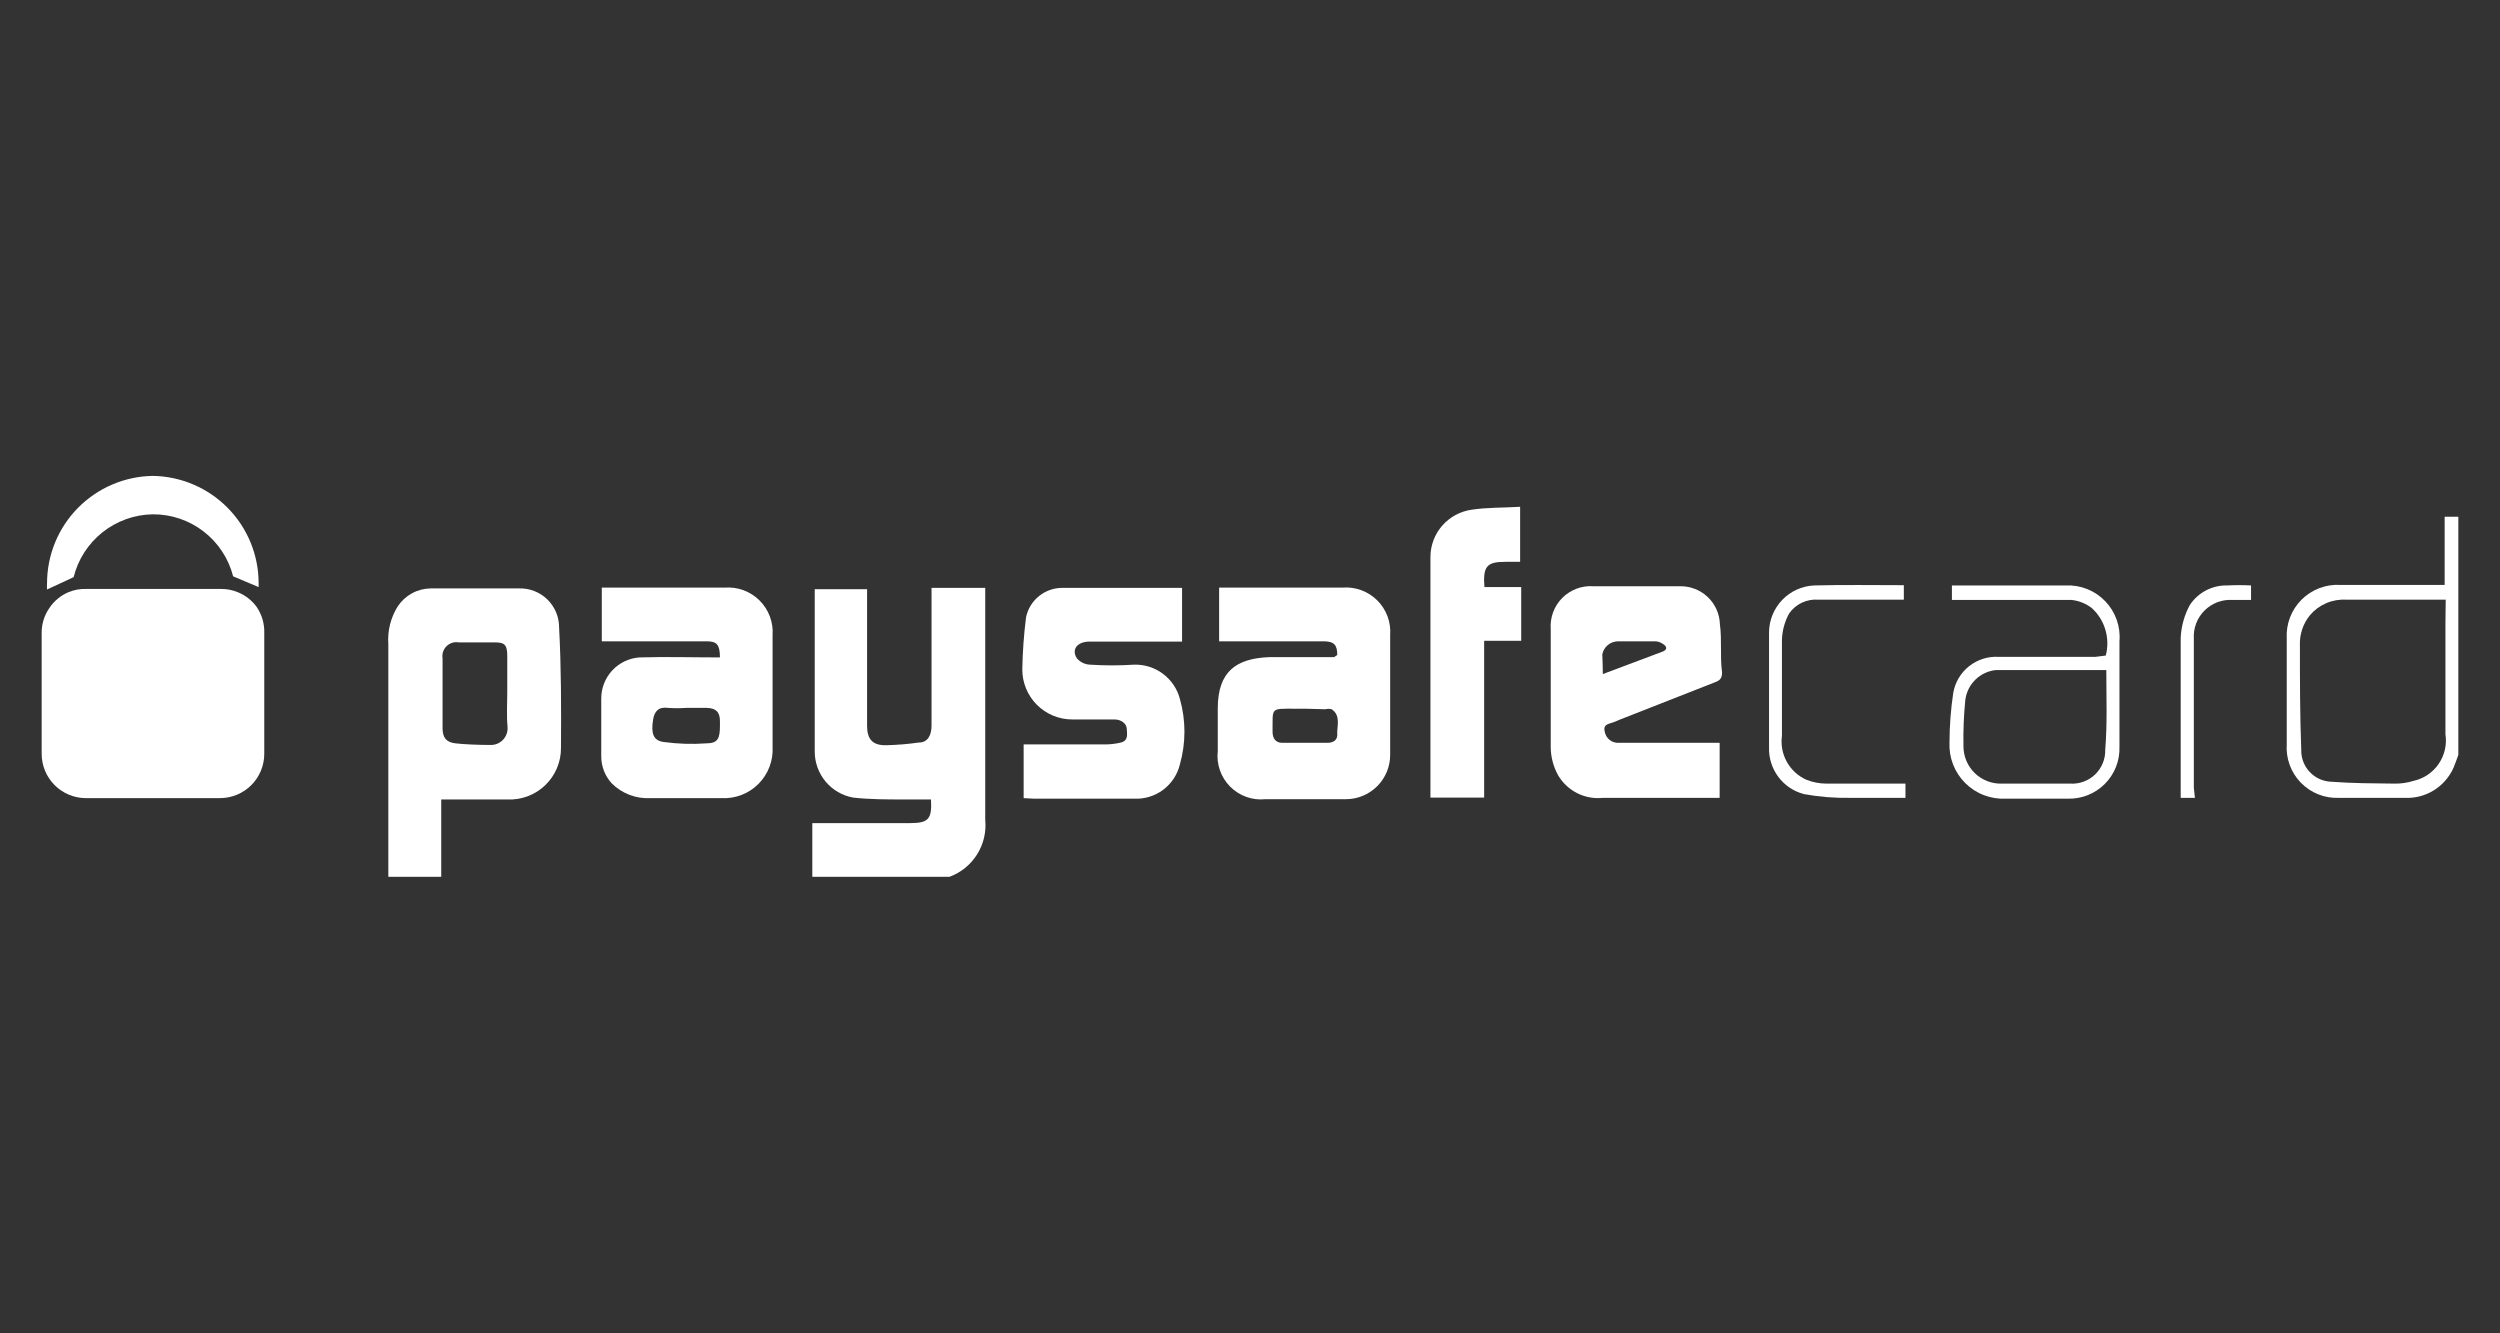
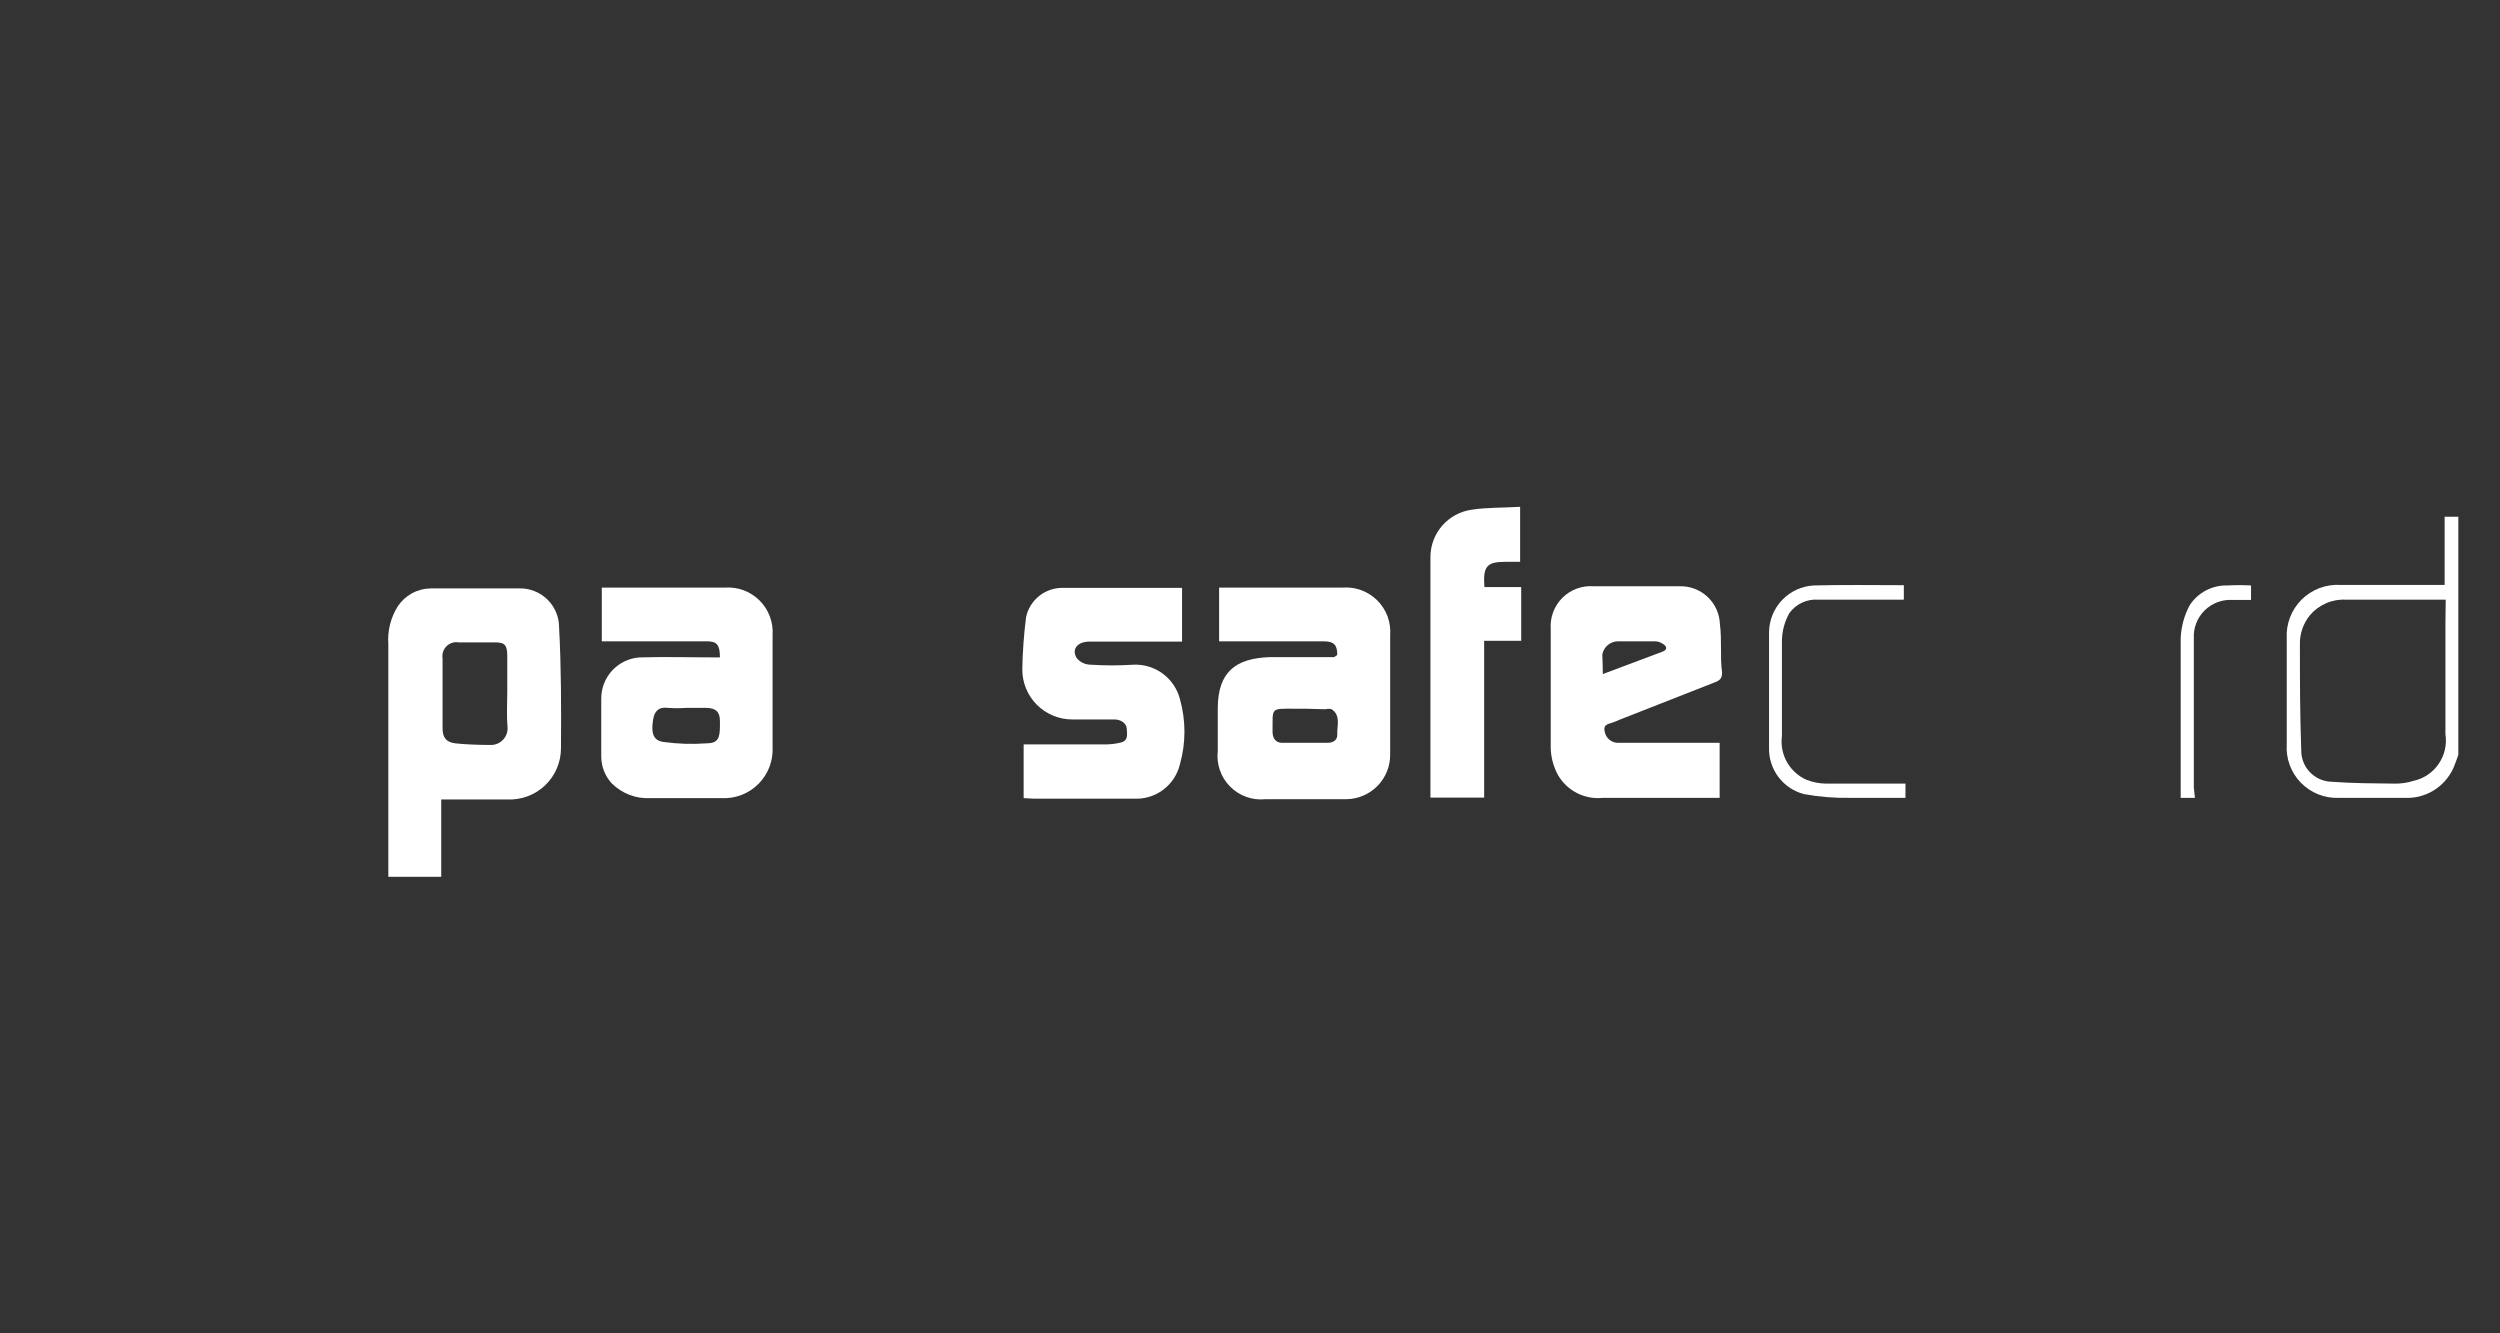
<svg xmlns="http://www.w3.org/2000/svg" width="120" height="64" viewBox="0 0 120 64" fill="none">
  <rect x="0" y="0" width="120" height="64" fill="#333333" stroke="none" />
-   <path d="M38.991 42.086V39.509H43.683C44.572 39.509 44.739 39.315 44.688 38.374H43.399C42.587 38.374 41.762 38.374 40.95 38.284C40.434 38.191 39.966 37.919 39.629 37.516C39.293 37.113 39.108 36.605 39.107 36.08C39.107 33.502 39.107 30.925 39.107 28.282H41.62V34.843C41.62 35.487 41.891 35.784 42.535 35.771C43.057 35.759 43.578 35.716 44.095 35.642C44.546 35.642 44.714 35.281 44.714 34.817C44.714 32.781 44.714 30.744 44.714 28.721V28.218H47.291V28.695C47.291 32.252 47.291 35.797 47.291 39.354C47.348 39.935 47.21 40.518 46.9 41.012C46.59 41.507 46.125 41.884 45.577 42.086H38.991Z" fill="white" />
  <path d="M18.64 42.086C18.64 38.374 18.64 34.65 18.64 30.925C18.593 30.286 18.751 29.65 19.091 29.107C19.263 28.846 19.496 28.631 19.77 28.481C20.044 28.33 20.351 28.249 20.663 28.244C22.081 28.244 23.499 28.244 24.904 28.244C25.155 28.235 25.406 28.277 25.642 28.368C25.877 28.459 26.091 28.596 26.271 28.772C26.452 28.948 26.595 29.159 26.692 29.391C26.79 29.624 26.839 29.873 26.837 30.125C26.94 32.046 26.94 33.992 26.927 35.9C26.929 36.234 26.863 36.565 26.733 36.873C26.603 37.181 26.411 37.46 26.17 37.691C25.929 37.923 25.643 38.103 25.33 38.22C25.017 38.338 24.683 38.39 24.349 38.374C23.305 38.374 22.274 38.374 21.179 38.374V42.086H18.64ZM24.349 33.258C24.349 32.665 24.349 32.072 24.349 31.479C24.349 30.886 24.169 30.834 23.705 30.834C23.241 30.834 22.584 30.834 22.016 30.834C21.911 30.816 21.802 30.824 21.7 30.856C21.598 30.889 21.506 30.945 21.43 31.021C21.354 31.097 21.298 31.19 21.265 31.292C21.233 31.394 21.225 31.502 21.243 31.608C21.243 32.716 21.243 33.837 21.243 34.946C21.243 35.397 21.411 35.629 21.862 35.681C22.313 35.732 22.983 35.758 23.537 35.758C23.65 35.762 23.762 35.742 23.867 35.7C23.971 35.657 24.066 35.593 24.144 35.511C24.221 35.43 24.281 35.333 24.319 35.226C24.357 35.12 24.371 35.007 24.362 34.894C24.311 34.353 24.349 33.747 24.349 33.206V33.258Z" fill="white" />
  <path d="M118 36.235C117.923 36.441 117.858 36.648 117.768 36.854C117.568 37.303 117.237 37.681 116.819 37.939C116.4 38.197 115.913 38.321 115.422 38.297C114.378 38.297 113.321 38.297 112.264 38.297C111.926 38.311 111.588 38.253 111.273 38.127C110.959 38.001 110.674 37.81 110.438 37.567C110.202 37.324 110.02 37.033 109.904 36.715C109.788 36.397 109.74 36.057 109.764 35.719C109.764 34.031 109.764 32.343 109.764 30.654C109.743 30.31 109.796 29.966 109.918 29.644C110.04 29.322 110.23 29.029 110.473 28.785C110.717 28.542 111.009 28.353 111.331 28.23C111.654 28.108 111.998 28.056 112.342 28.076C113.85 28.076 115.345 28.076 116.853 28.076H117.343V24.803H118V36.235ZM117.394 28.785C115.757 28.785 114.185 28.785 112.625 28.785C112.298 28.764 111.971 28.82 111.669 28.948C111.367 29.075 111.099 29.271 110.885 29.52C110.548 29.929 110.374 30.447 110.396 30.976C110.396 32.652 110.396 34.315 110.46 35.99C110.45 36.385 110.595 36.767 110.866 37.054C111.136 37.342 111.509 37.511 111.904 37.524C112.922 37.601 113.94 37.601 114.958 37.614C115.255 37.617 115.551 37.574 115.835 37.485C116.33 37.379 116.766 37.088 117.053 36.671C117.341 36.254 117.458 35.743 117.381 35.243C117.381 33.477 117.381 31.724 117.381 29.958L117.394 28.785Z" fill="white" />
  <path d="M64.189 31.44C64.189 30.95 64.034 30.783 63.519 30.783C62.011 30.783 60.515 30.783 59.02 30.783H58.518V28.205H64.434C64.74 28.18 65.049 28.222 65.337 28.327C65.626 28.433 65.889 28.6 66.107 28.817C66.325 29.033 66.493 29.295 66.601 29.583C66.708 29.872 66.751 30.18 66.728 30.486C66.728 32.394 66.728 34.353 66.728 36.209C66.731 36.489 66.679 36.768 66.575 37.028C66.47 37.288 66.315 37.525 66.119 37.725C65.922 37.925 65.688 38.084 65.43 38.193C65.172 38.303 64.894 38.36 64.614 38.361C63.325 38.361 62.036 38.361 60.747 38.361C60.436 38.395 60.121 38.357 59.825 38.252C59.53 38.147 59.263 37.976 59.042 37.753C58.822 37.53 58.654 37.261 58.553 36.965C58.451 36.668 58.417 36.353 58.453 36.041C58.453 35.371 58.453 34.753 58.453 34.005C58.453 32.201 59.368 31.608 60.915 31.543C61.959 31.543 62.99 31.543 64.034 31.543L64.189 31.44ZM62.629 34.018H62.152C60.954 34.018 61.095 33.953 61.083 35.126C61.083 35.436 61.224 35.642 61.521 35.655C62.255 35.655 62.99 35.655 63.725 35.655C64.008 35.655 64.215 35.513 64.189 35.217C64.163 34.92 64.382 34.34 63.918 34.044C63.821 34.017 63.719 34.017 63.622 34.044L62.629 34.018Z" fill="white" />
  <path d="M34.557 31.556C34.557 30.938 34.403 30.783 33.926 30.783C32.405 30.783 30.884 30.783 29.376 30.783H28.886V28.205H34.789C35.095 28.182 35.403 28.225 35.691 28.332C35.978 28.438 36.24 28.605 36.458 28.822C36.675 29.038 36.844 29.299 36.952 29.586C37.06 29.873 37.105 30.18 37.084 30.486C37.084 32.278 37.084 34.057 37.084 35.848C37.102 36.175 37.051 36.502 36.935 36.809C36.819 37.115 36.639 37.393 36.408 37.626C36.177 37.858 35.9 38.039 35.594 38.157C35.289 38.275 34.962 38.327 34.635 38.31C33.5 38.31 32.353 38.31 31.219 38.31C30.877 38.329 30.535 38.276 30.215 38.153C29.896 38.031 29.605 37.843 29.363 37.601C29.04 37.249 28.861 36.79 28.86 36.312C28.86 35.384 28.86 34.469 28.86 33.541C28.856 33.04 29.043 32.555 29.383 32.186C29.723 31.818 30.19 31.592 30.691 31.556C31.967 31.518 33.255 31.556 34.557 31.556ZM32.933 33.979C32.646 33.999 32.357 33.999 32.07 33.979C31.619 33.915 31.412 34.134 31.348 34.547C31.245 35.191 31.348 35.552 31.863 35.616C32.538 35.708 33.221 35.73 33.9 35.681C34.467 35.681 34.557 35.436 34.557 34.83V34.611C34.557 34.173 34.364 33.992 33.926 33.979H32.933Z" fill="white" />
  <path d="M82.543 35.719V38.297H76.936C76.51 38.342 76.079 38.263 75.697 38.068C75.315 37.874 74.998 37.573 74.783 37.202C74.567 36.806 74.448 36.364 74.435 35.913C74.435 34.018 74.435 32.046 74.435 30.203C74.414 29.927 74.453 29.649 74.549 29.389C74.645 29.129 74.796 28.893 74.992 28.697C75.188 28.502 75.424 28.35 75.684 28.254C75.944 28.158 76.221 28.119 76.498 28.141C77.864 28.141 79.243 28.141 80.609 28.141C80.856 28.132 81.103 28.172 81.334 28.259C81.566 28.346 81.778 28.477 81.959 28.646C82.14 28.815 82.285 29.017 82.388 29.242C82.49 29.468 82.547 29.711 82.555 29.958C82.659 30.731 82.555 31.505 82.659 32.278C82.659 32.549 82.568 32.652 82.336 32.742L77.774 34.533L77.464 34.662C77.245 34.753 76.936 34.74 77.026 35.114C77.051 35.27 77.134 35.413 77.257 35.513C77.381 35.613 77.537 35.663 77.696 35.655H82.543V35.719ZM76.936 32.355L79.784 31.285C80.042 31.195 80.042 31.028 79.784 30.886C79.677 30.817 79.551 30.781 79.423 30.783C78.843 30.783 78.251 30.783 77.658 30.783C77.479 30.786 77.308 30.85 77.171 30.965C77.035 31.08 76.943 31.239 76.91 31.414C76.923 31.775 76.936 32.02 76.936 32.355Z" fill="white" />
  <path d="M49.135 38.31V35.732H53.001C53.27 35.735 53.539 35.705 53.8 35.642C54.174 35.552 54.097 35.23 54.084 34.972C54.071 34.714 53.788 34.534 53.504 34.534C52.821 34.534 52.215 34.534 51.468 34.534C50.832 34.534 50.222 34.281 49.772 33.832C49.323 33.382 49.07 32.772 49.07 32.136C49.085 31.296 49.145 30.457 49.251 29.623C49.338 29.216 49.565 28.853 49.892 28.596C50.22 28.34 50.627 28.206 51.042 28.218C52.924 28.218 54.819 28.218 56.739 28.218V30.796H56.288C54.999 30.796 53.633 30.796 52.305 30.796C51.712 30.796 51.416 31.17 51.687 31.595C51.765 31.687 51.861 31.763 51.97 31.816C52.079 31.869 52.197 31.899 52.318 31.904C53.022 31.95 53.728 31.95 54.432 31.904C54.932 31.888 55.423 32.043 55.823 32.343C56.224 32.643 56.511 33.07 56.636 33.554C56.926 34.578 56.926 35.662 56.636 36.686C56.519 37.175 56.235 37.608 55.832 37.91C55.43 38.211 54.934 38.362 54.432 38.336C52.834 38.336 51.236 38.336 49.624 38.336L49.135 38.31Z" fill="white" />
  <path d="M71.252 28.179H73.018V30.757H71.239V38.284H68.661V37.769C68.661 34.082 68.661 30.409 68.661 26.723C68.665 26.173 68.866 25.643 69.228 25.229C69.59 24.815 70.089 24.545 70.633 24.467C71.381 24.351 72.167 24.377 72.966 24.326V26.968H72.244C71.368 26.968 71.175 27.187 71.252 28.179Z" fill="white" />
-   <path d="M101.077 31.466C101.183 31.064 101.178 30.64 101.062 30.241C100.947 29.841 100.724 29.48 100.419 29.198C100.137 28.975 99.797 28.837 99.44 28.798C97.532 28.798 95.573 28.798 93.692 28.798V28.102H94.143C95.818 28.102 97.494 28.102 99.156 28.102C99.508 28.086 99.859 28.145 100.186 28.276C100.513 28.406 100.808 28.605 101.052 28.859C101.296 29.113 101.483 29.416 101.601 29.747C101.718 30.079 101.764 30.432 101.734 30.783C101.734 32.471 101.734 34.16 101.734 35.848C101.745 36.178 101.688 36.506 101.567 36.813C101.445 37.119 101.263 37.398 101.029 37.631C100.796 37.864 100.518 38.047 100.211 38.168C99.904 38.289 99.576 38.346 99.247 38.336H96.282C95.923 38.354 95.564 38.297 95.228 38.168C94.892 38.04 94.587 37.842 94.332 37.588C94.077 37.335 93.878 37.03 93.748 36.695C93.618 36.36 93.559 36.001 93.576 35.642C93.577 34.844 93.638 34.047 93.756 33.258C93.844 32.75 94.116 32.293 94.521 31.974C94.925 31.655 95.433 31.497 95.947 31.53C97.494 31.53 99.028 31.53 100.574 31.53L101.077 31.466ZM101.077 32.162C99.285 32.162 97.545 32.162 95.805 32.162C95.435 32.2 95.088 32.361 94.821 32.621C94.555 32.881 94.383 33.223 94.336 33.593C94.261 34.333 94.231 35.078 94.246 35.822C94.246 36.062 94.294 36.299 94.387 36.52C94.48 36.741 94.617 36.941 94.788 37.108C94.96 37.275 95.164 37.406 95.387 37.493C95.611 37.58 95.849 37.621 96.089 37.614C97.184 37.614 98.28 37.614 99.376 37.614C99.594 37.627 99.814 37.593 100.019 37.517C100.225 37.441 100.412 37.322 100.57 37.17C100.727 37.017 100.851 36.833 100.934 36.63C101.017 36.427 101.057 36.209 101.051 35.99C101.154 34.74 101.103 33.477 101.103 32.162H101.077Z" fill="white" />
  <path d="M91.384 28.089V28.785H87.286C87.015 28.763 86.742 28.812 86.496 28.927C86.249 29.042 86.037 29.22 85.881 29.443C85.662 29.838 85.543 30.28 85.533 30.732C85.533 32.265 85.533 33.786 85.533 35.32C85.474 35.753 85.558 36.194 85.771 36.575C85.985 36.957 86.318 37.258 86.719 37.434C87.023 37.552 87.346 37.613 87.672 37.614H91.462V38.297C90.572 38.297 89.683 38.297 88.794 38.297C88.055 38.309 87.317 38.249 86.59 38.117C86.097 37.988 85.663 37.697 85.359 37.289C85.055 36.882 84.898 36.383 84.914 35.874C84.914 34.031 84.914 32.175 84.914 30.332C84.923 29.757 85.151 29.206 85.55 28.792C85.95 28.378 86.492 28.131 87.067 28.102C88.484 28.064 89.915 28.089 91.384 28.089Z" fill="white" />
  <path d="M105.356 38.297H104.673C104.673 38.168 104.673 38.052 104.673 37.949C104.673 35.5 104.673 33.064 104.673 30.628C104.697 30.073 104.846 29.531 105.111 29.043C105.306 28.745 105.575 28.503 105.891 28.338C106.207 28.173 106.559 28.092 106.915 28.102C107.293 28.082 107.672 28.082 108.05 28.102V28.798H107.173C106.924 28.781 106.675 28.817 106.441 28.904C106.208 28.992 105.996 29.128 105.819 29.303C105.642 29.479 105.504 29.69 105.416 29.923C105.327 30.156 105.289 30.405 105.304 30.654C105.304 33.038 105.304 35.423 105.304 37.807L105.356 38.297Z" fill="white" />
-   <path d="M12.311 29.12C12.081 28.809 11.768 28.568 11.409 28.424C11.156 28.32 10.884 28.267 10.61 28.27H4.165C3.865 28.256 3.566 28.309 3.289 28.424C2.91 28.584 2.587 28.853 2.361 29.198C2.124 29.543 1.999 29.952 2 30.37V36.183C2 36.745 2.222 37.284 2.618 37.682C3.014 38.081 3.552 38.307 4.114 38.31H10.558C11.122 38.31 11.663 38.086 12.062 37.687C12.461 37.288 12.685 36.747 12.685 36.183V30.383C12.699 29.933 12.568 29.49 12.311 29.12Z" fill="white" />
-   <path d="M3.534 27.703C3.746 26.853 4.232 26.098 4.917 25.552C5.602 25.007 6.448 24.703 7.323 24.687C8.208 24.679 9.069 24.968 9.77 25.508C10.471 26.048 10.971 26.807 11.19 27.664L12.414 28.18C12.414 28.115 12.414 28.064 12.414 27.999C12.415 26.645 11.882 25.345 10.932 24.381C9.982 23.416 8.69 22.864 7.336 22.843C5.982 22.864 4.691 23.416 3.74 24.381C2.79 25.345 2.258 26.645 2.258 27.999C2.251 28.098 2.251 28.197 2.258 28.296L3.534 27.703Z" fill="white" />
</svg>